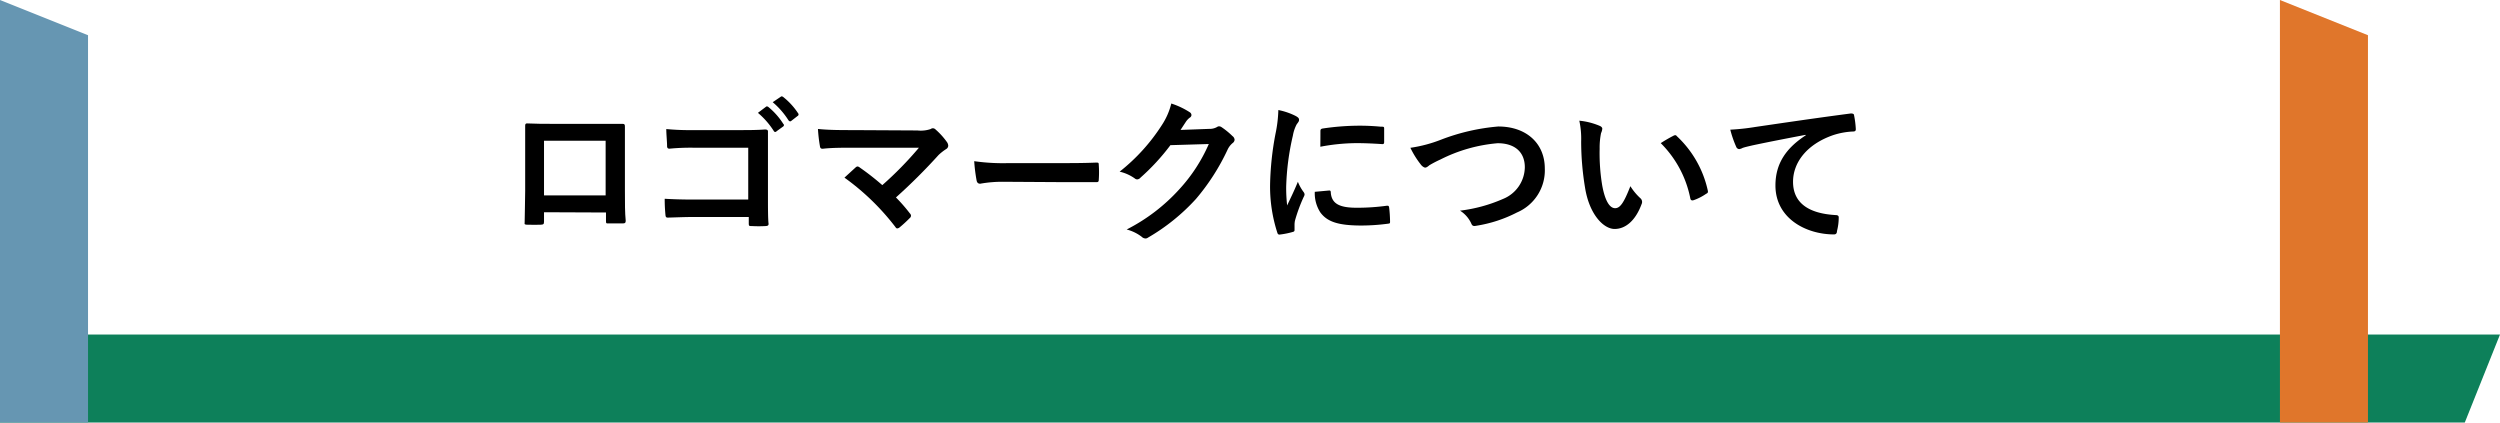
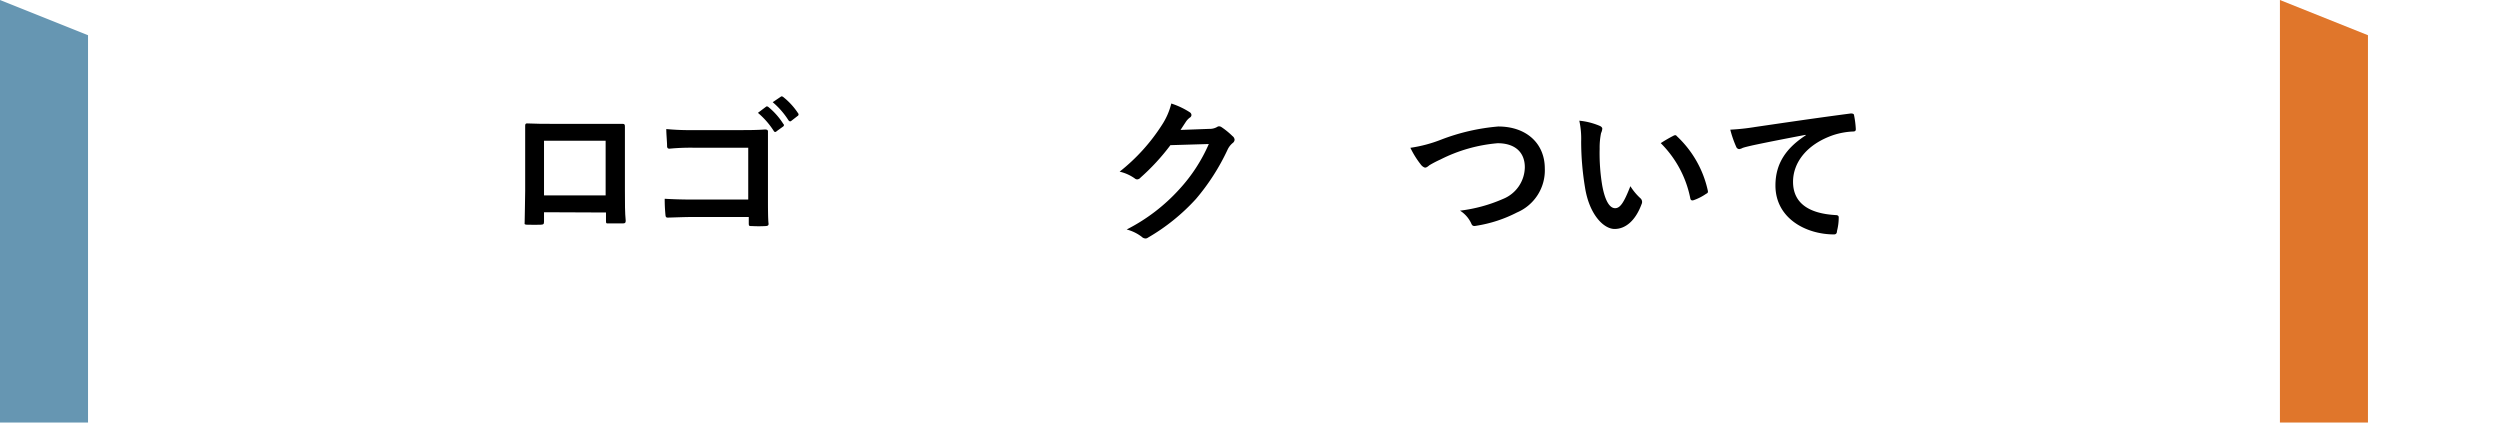
<svg xmlns="http://www.w3.org/2000/svg" viewBox="0 0 284 48">
  <defs>
    <style>.cls-1{isolation:isolate;}.cls-2{fill:#0d805a;}.cls-2,.cls-3,.cls-4{mix-blend-mode:multiply;}.cls-3{fill:#e0762b;}.cls-4{fill:#6696b2;}</style>
  </defs>
  <title>message-ttl3</title>
  <g class="cls-1">
    <g id="レイヤー_2" data-name="レイヤー 2">
      <g id="デザイン">
-         <polygon class="cls-2" points="280 48 0 48 0 38 284 38 280 48" />
        <polygon class="cls-3" points="269 4 269 48 259 48 259 0 269 4" />
        <polygon class="cls-4" points="10 4 10 48 0 48 0 0 10 4" />
        <path d="M61.8,24.11v1.06c0,.31-.07.34-.4.36s-1,0-1.42,0-.4-.05-.38-.27c0-.93.06-2.21.06-3.58V17.27c0-1,0-1.95,0-3,0-.18.07-.25.2-.25,1,.05,2,.05,3.22.05h4.29c1.17,0,2.54,0,3.38,0,.2,0,.25.09.24.36,0,.89,0,1.86,0,2.92v4.3c0,1.57,0,2.45.09,3.43,0,.25-.09.3-.34.3-.54,0-1.12,0-1.66,0-.22,0-.24,0-.24-.29v-.95Zm7-8.12h-7V22.2h7Z" />
        <path d="M85,16.78H78.76a25.32,25.32,0,0,0-2.71.11c-.19,0-.27-.09-.27-.31,0-.48-.09-1.33-.09-1.92a27.77,27.77,0,0,0,3,.12h5.35c.94,0,1.89,0,2.84-.07.29,0,.38.07.36.31,0,1,0,1.89,0,2.84v4.3c0,1.32,0,2.76.07,3.26,0,.18-.07.24-.32.26a14.06,14.06,0,0,1-1.59,0c-.29,0-.34,0-.34-.31v-.72H78.85c-1.14,0-2.09.05-3,.07-.16,0-.23-.07-.25-.27a18.06,18.06,0,0,1-.09-1.87c.85.05,1.89.09,3.31.09H85Zm2-4.64c.09-.08.17-.06.27,0a8,8,0,0,1,1.71,1.93.18.18,0,0,1,0,.29l-.76.55a.18.18,0,0,1-.3,0,9,9,0,0,0-1.82-2.09ZM88.68,11c.1-.08.16-.06.27,0a7.85,7.85,0,0,1,1.71,1.86.2.2,0,0,1-.06.32l-.72.56c-.14.11-.23,0-.3-.06a9,9,0,0,0-1.8-2.07Z" />
-         <path d="M104.23,14.82a3.44,3.44,0,0,0,1.49-.16.48.48,0,0,1,.25-.09.44.44,0,0,1,.31.14,8.18,8.18,0,0,1,1.3,1.44.77.77,0,0,1,.14.4.46.46,0,0,1-.23.38,5.74,5.74,0,0,0-.87.68,64.64,64.64,0,0,1-4.84,4.82,18.45,18.45,0,0,1,1.58,1.81.4.4,0,0,1,.13.27.39.39,0,0,1-.16.28,15,15,0,0,1-1.17,1.07.51.51,0,0,1-.24.09c-.07,0-.14-.06-.21-.17a27.33,27.33,0,0,0-5.78-5.6L97.22,19a.37.37,0,0,1,.2-.09.51.51,0,0,1,.25.12,29.69,29.69,0,0,1,2.56,2,39.81,39.81,0,0,0,4.16-4.25l-7.58,0c-1,0-2.38,0-3.35.12-.23,0-.29-.1-.32-.32a17,17,0,0,1-.22-1.93c1.22.13,2.68.13,3.93.13Z" />
-         <path d="M114,20.65a14.24,14.24,0,0,0-2.65.22c-.22,0-.36-.11-.41-.38a18.93,18.93,0,0,1-.27-2.18,23.07,23.07,0,0,0,3.89.22h5.79c1.37,0,2.76,0,4.15-.06.27,0,.32,0,.32.26a11.92,11.92,0,0,1,0,1.69c0,.21-.07.29-.32.27-1.36,0-2.69,0-4,0Z" />
        <path d="M137.37,14.64a1.67,1.67,0,0,0,.9-.22.37.37,0,0,1,.23-.07.55.55,0,0,1,.29.11,8.53,8.53,0,0,1,1.22,1,.56.56,0,0,1,.24.42.51.51,0,0,1-.22.37,2.15,2.15,0,0,0-.59.78,24.79,24.79,0,0,1-3.57,5.56A22.83,22.83,0,0,1,130.4,27a.44.44,0,0,1-.29.09.64.64,0,0,1-.41-.19,4.79,4.79,0,0,0-1.71-.83,20.77,20.77,0,0,0,6-4.59,18.43,18.43,0,0,0,3.33-5.12l-4.36.13a24.64,24.64,0,0,1-3.4,3.69.53.53,0,0,1-.38.2.45.45,0,0,1-.27-.11,4.82,4.82,0,0,0-1.72-.77A21.53,21.53,0,0,0,132,14.19a7.88,7.88,0,0,0,1.06-2.43,8.85,8.85,0,0,1,2.11,1,.39.39,0,0,1,.18.31.36.36,0,0,1-.2.3,1.93,1.93,0,0,0-.45.49l-.59.9Z" />
-         <path d="M147.16,13.16c.3.16.41.27.41.43s0,.18-.27.54a4.31,4.31,0,0,0-.43,1.28,28.79,28.79,0,0,0-.76,5.82,18,18,0,0,0,.11,2.11c.38-.83.7-1.43,1.22-2.69a5.08,5.08,0,0,0,.63,1.14.61.61,0,0,1,.13.27.58.58,0,0,1-.09.29,18,18,0,0,0-1,2.71,2.41,2.41,0,0,0-.05.56c0,.22,0,.36,0,.51s-.08.19-.24.23a9.11,9.11,0,0,1-1.47.29c-.13,0-.2-.07-.24-.2a17,17,0,0,1-.83-5.37,33.82,33.82,0,0,1,.62-5.9,14.82,14.82,0,0,0,.32-2.68A7.6,7.6,0,0,1,147.16,13.16ZM151,21.64c.14,0,.18.07.18.27.11,1.24,1,1.69,2.93,1.69a24.82,24.82,0,0,0,3.44-.23c.18,0,.22,0,.26.23a14.6,14.6,0,0,1,.1,1.55c0,.22,0,.24-.3.27a23.16,23.16,0,0,1-2.94.2c-2.66,0-3.9-.43-4.68-1.49a4,4,0,0,1-.63-2.34Zm-1-6.73c0-.22.07-.27.25-.31a28.51,28.51,0,0,1,3.91-.32,25.38,25.38,0,0,1,2.67.11c.37,0,.41,0,.41.23,0,.54,0,1,0,1.53,0,.16-.07.24-.23.22-1.08-.07-2-.11-2.94-.11a22.47,22.47,0,0,0-4.08.41C150,15.66,150,15.21,150,14.91Z" />
        <path d="M163.72,15.86a23.5,23.5,0,0,1,6.48-1.49c3.22,0,5.29,1.94,5.29,4.77a5.2,5.2,0,0,1-3.17,5,15.15,15.15,0,0,1-4.57,1.5c-.36.07-.5.05-.63-.29a3.43,3.43,0,0,0-1.26-1.42,17.22,17.22,0,0,0,4.88-1.33A3.94,3.94,0,0,0,173.22,19c0-1.69-1.1-2.73-3.09-2.73a17.64,17.64,0,0,0-6.5,1.85,12.52,12.52,0,0,0-1.25.65c-.25.22-.39.27-.48.27s-.33-.11-.52-.38a10.11,10.11,0,0,1-1.16-1.87A15.7,15.7,0,0,0,163.72,15.86Z" />
        <path d="M181.73,14.3c.17.07.29.19.29.32a1.47,1.47,0,0,1-.14.5,8.31,8.31,0,0,0-.16,1.77A22.37,22.37,0,0,0,182,21c.25,1.43.72,2.65,1.48,2.65.57,0,1-.63,1.73-2.5a6.58,6.58,0,0,0,1.15,1.38.56.56,0,0,1,.12.67c-.68,1.84-1.8,2.81-3.06,2.81s-2.88-1.66-3.36-4.7a32.41,32.41,0,0,1-.44-5.24,9.69,9.69,0,0,0-.21-2.36A7.83,7.83,0,0,1,181.73,14.3Zm8.36,1.13a.44.44,0,0,1,.2-.07c.07,0,.12,0,.2.11A11.92,11.92,0,0,1,194,21.62c.06.24,0,.31-.19.4a5.88,5.88,0,0,1-1.41.72c-.21.07-.34,0-.38-.2a12.17,12.17,0,0,0-3.36-6.28A16,16,0,0,1,190.09,15.43Z" />
        <path d="M205.1,15.32c-2.2.42-4.12.79-6,1.19-.68.16-.86.2-1.13.29a1.19,1.19,0,0,1-.4.14.4.4,0,0,1-.34-.27,12.13,12.13,0,0,1-.67-1.94,25.29,25.29,0,0,0,2.86-.31c2.22-.32,6.18-.92,10.83-1.53.27,0,.36.07.37.2a10.47,10.47,0,0,1,.2,1.58c0,.22-.11.27-.34.27a8.39,8.39,0,0,0-2.2.4c-3.06,1.05-4.59,3.15-4.59,5.31,0,2.33,1.66,3.59,4.79,3.78.29,0,.4.08.4.27a6.22,6.22,0,0,1-.2,1.55c0,.27-.13.38-.34.38-3.17,0-6.65-1.82-6.65-5.56,0-2.56,1.28-4.29,3.46-5.71Z" />
      </g>
    </g>
  </g>
</svg>